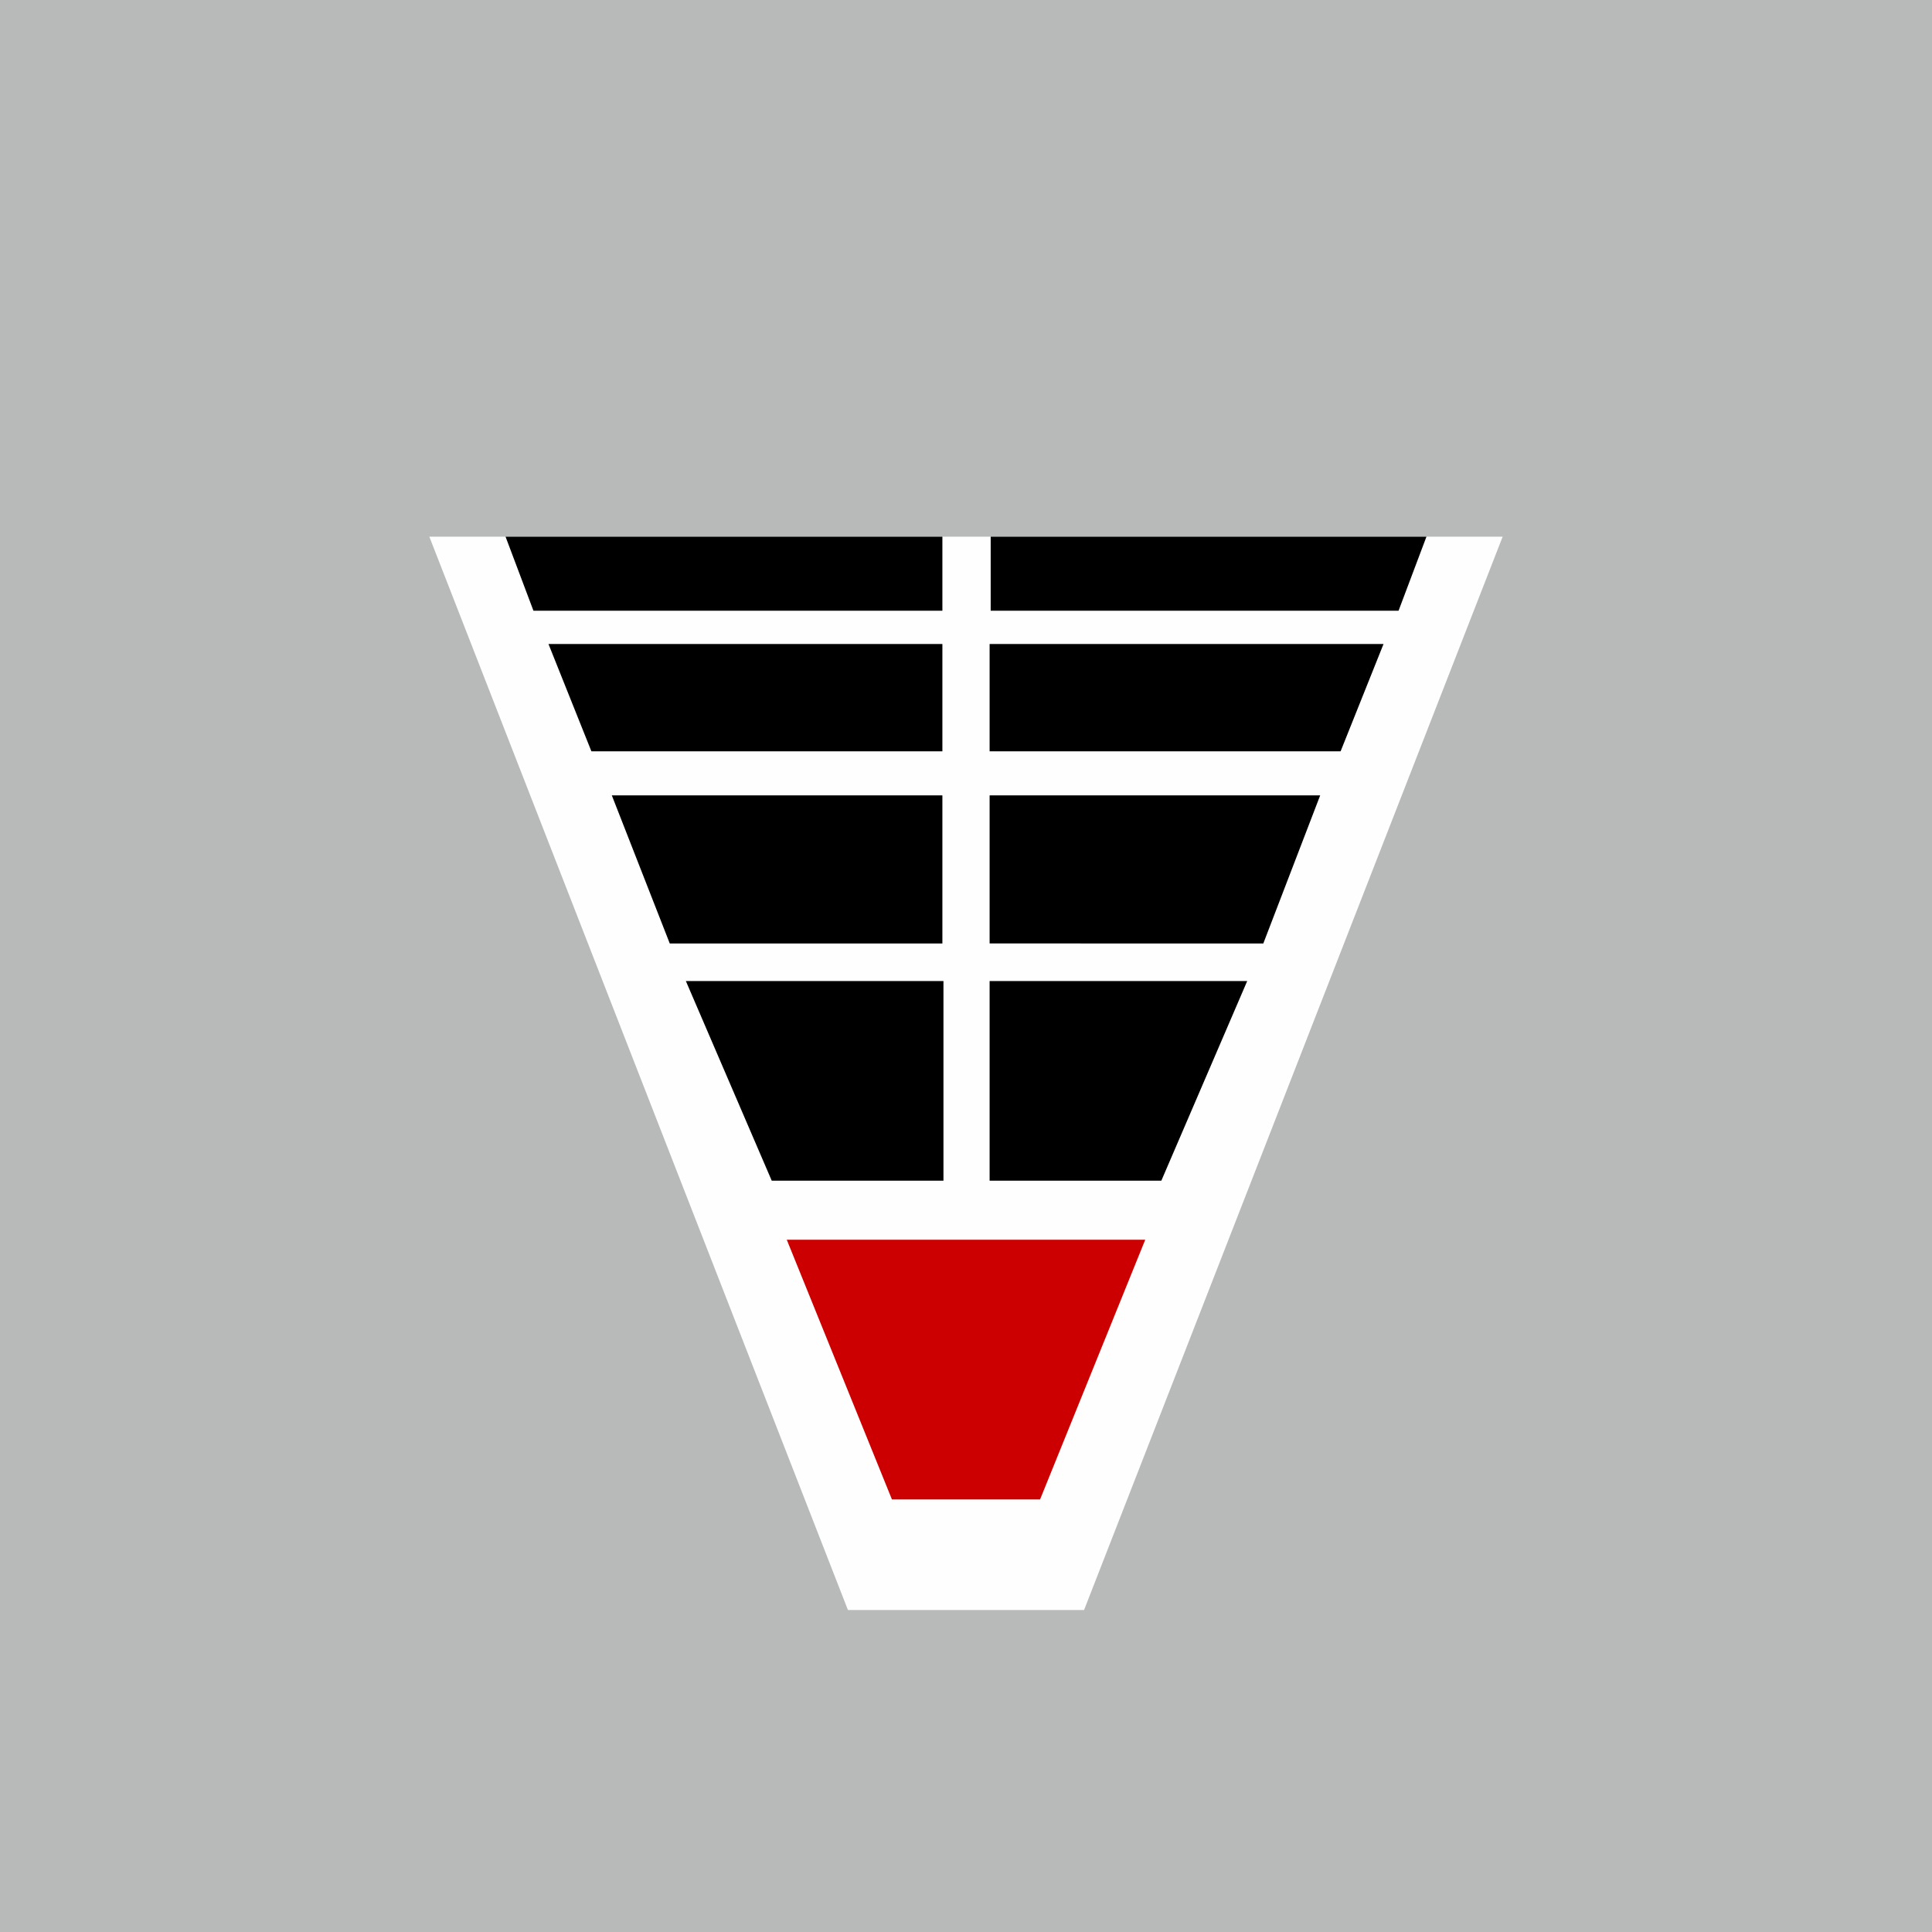
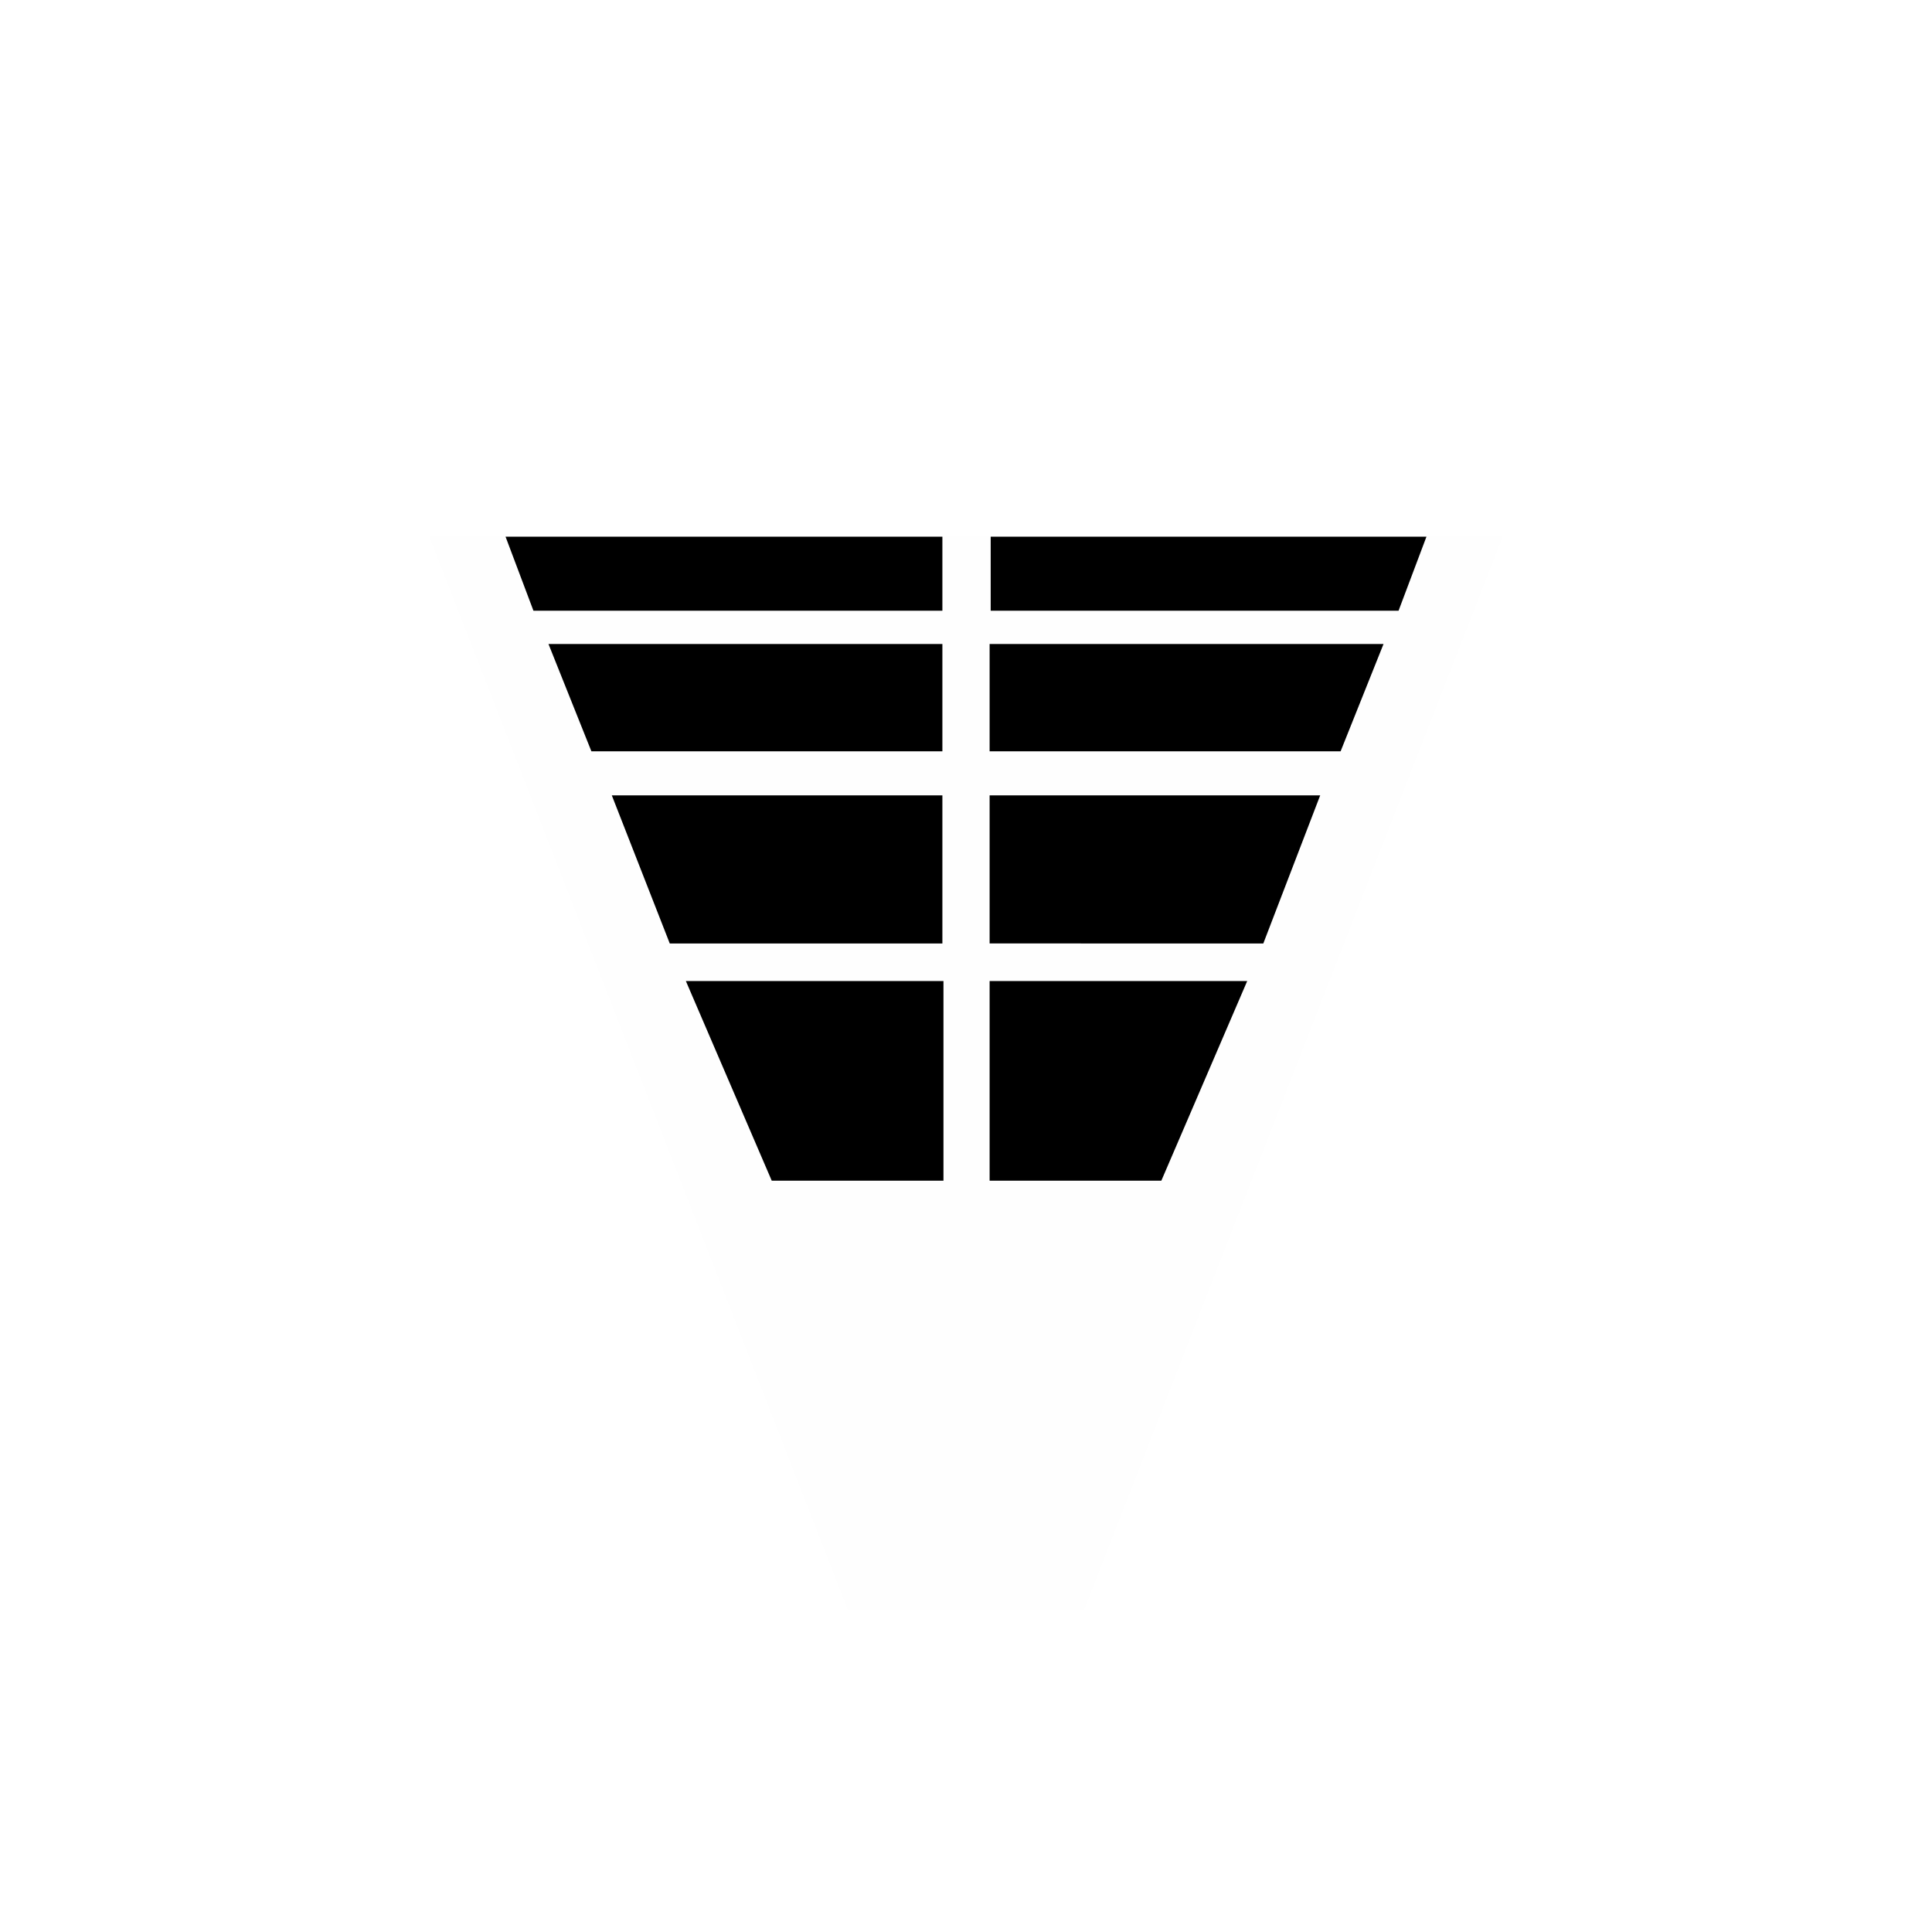
<svg xmlns="http://www.w3.org/2000/svg" width="18" height="18" viewBox="0 0 18 18">
-   <path fill="#B8BAB9" d="M0 0h18v18H0z" />
  <path d="M10.1 15 14 5H4l3.9 10h2.2Z" fill="#FEFEFE" />
  <path d="M8.78 5H4.71l.26.69h3.81V5ZM5.51 7l-.4-1h3.67v1H5.51ZM5.7 7.41l.54 1.38h2.54V7.41H5.7ZM7.19 11l-.8-1.86h2.4V11h-1.6ZM9.22 5h4.07l-.26.69h-3.8V5ZM12.49 7l.4-1H9.22v1h3.27ZM12.3 7.41l-.53 1.38H9.22V7.41h3.08ZM10.82 11l.8-1.86h-2.4V11h1.6Z" />
-   <path d="m7.33 11.55.98 2.42h1.38l.98-2.42H7.33Z" fill="#CC0001" />
</svg>